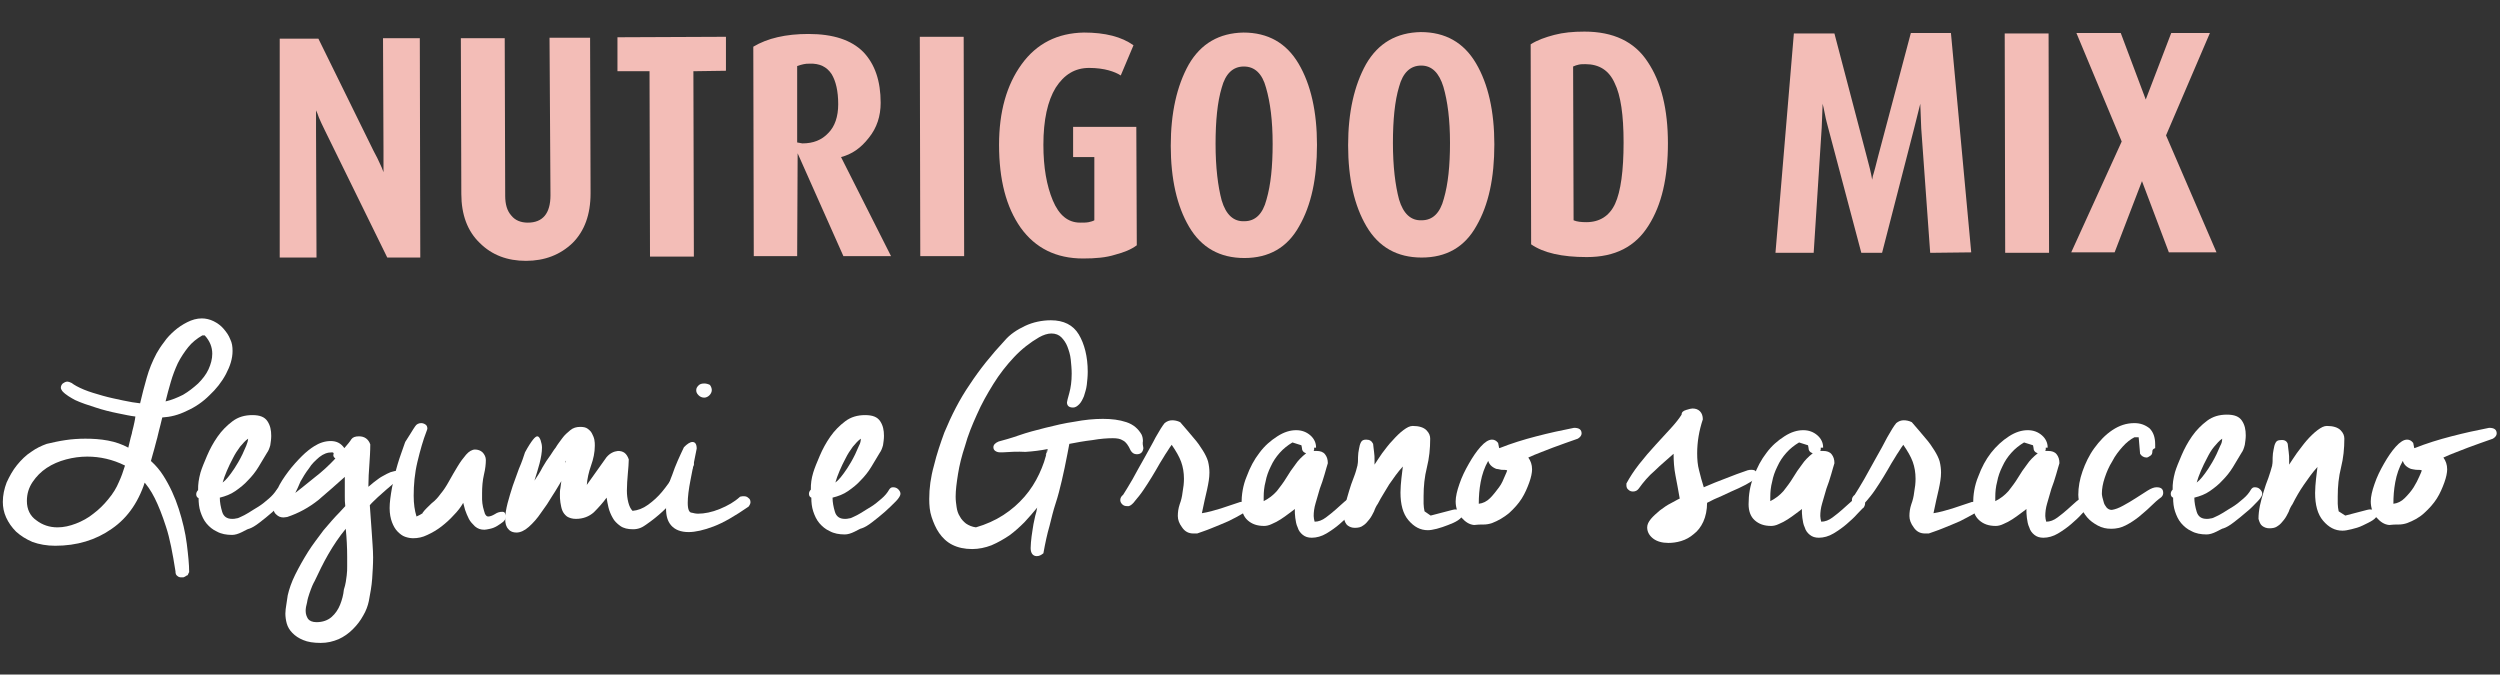
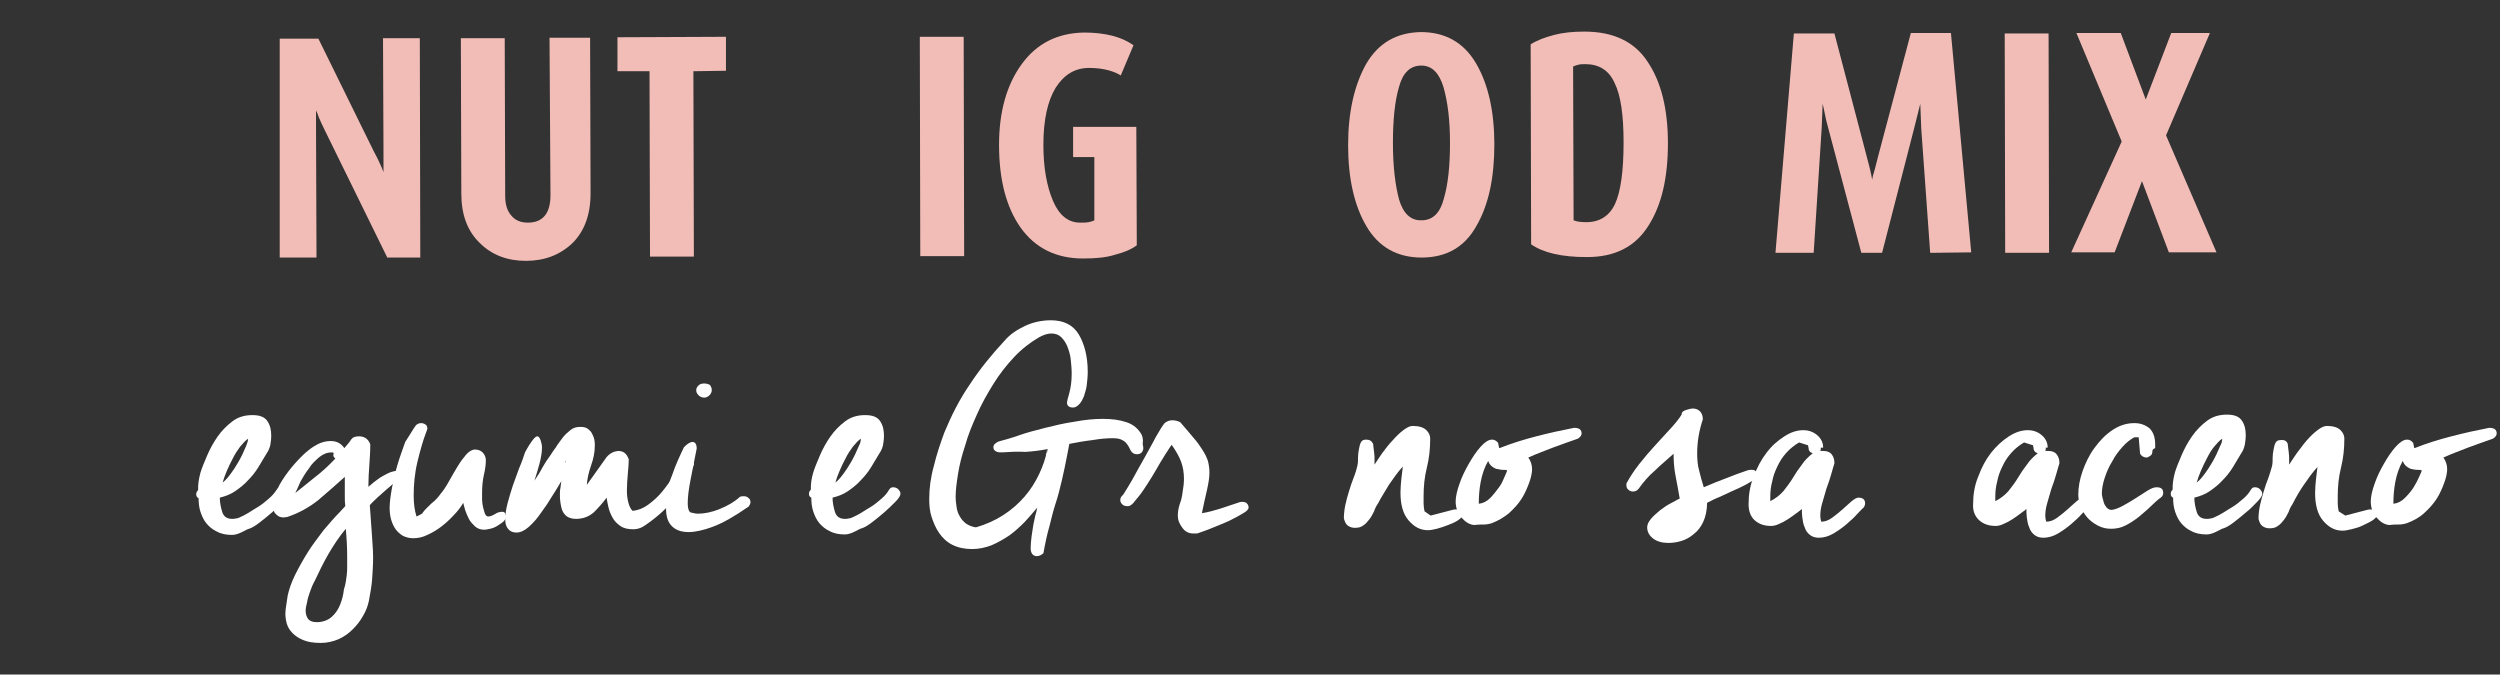
<svg xmlns="http://www.w3.org/2000/svg" version="1.1" id="Layer_1" x="0px" y="0px" viewBox="0 0 530 143" style="enable-background:new 0 0 530 143;" xml:space="preserve">
  <rect x="0" y="0" width="530" height="143" fill="#333333" stroke="none" />
  <style type="text/css">
	.st0{fill:#F3BDB7;}
	.st1{fill:#FFFFFF;}
</style>
  <g>
    <g>
      <path class="st0" d="M82.1,54.6L68.9,27.7c-0.6-1.2-1-2.1-1.3-2.8c-0.2-0.6-0.4-1.1-0.6-1.5l0,4.2l0.1,27l-7.8,0L59.3,8.2l8.2,0    L79.2,32c0.6,1.1,1,1.9,1.3,2.6c0.3,0.6,0.6,1.3,0.8,1.9l0-4.6L81.2,8.1l7.8,0l0.1,46.5L82.1,54.6z" />
      <path class="st0" d="M111.5,55.3c-3.9,0-7.2-1.2-9.8-3.8c-2.6-2.5-3.9-6-3.9-10.4l-0.1-33l9.3,0l0.1,33.4c0,1.8,0.4,3.2,1.3,4.2    c0.8,1,2,1.5,3.5,1.5c3.2,0,4.8-2,4.8-5.8L116.5,8l8.6,0l0.1,33c0,4.5-1.3,8-3.8,10.5C118.8,54,115.5,55.3,111.5,55.3z" />
      <path class="st0" d="M147,15.1l0.1,39.3l-9.3,0l-0.1-39.3l-6.8,0l0-7.2l23-0.1l0,7.2L147,15.1z" />
-       <path class="st0" d="M178.8,54.3l-9.7-21.8L169,54.3l-9.2,0l-0.1-44.4c3-1.8,6.9-2.7,11.7-2.7c5.3,0,9.1,1.3,11.6,3.8    c2.5,2.6,3.7,6.2,3.7,10.8c0,2.8-0.8,5.3-2.5,7.4c-1.7,2.2-3.6,3.5-5.9,4.1l10.6,21L178.8,54.3z M171.6,13.5c-0.4,0-0.8,0-1.2,0.1    c-0.4,0.1-0.9,0.2-1.4,0.4l0,16.2l1.1,0.2c2.3,0,4.1-0.7,5.5-2.2c1.4-1.4,2.1-3.5,2.1-6.1c0-2.8-0.5-4.9-1.4-6.4    C175.3,14.2,173.8,13.4,171.6,13.5z" />
      <path class="st0" d="M195.1,54.3l-0.1-46.5l9.3,0l0.1,46.5L195.1,54.3z" />
      <path class="st0" d="M229.6,54.8c-5.7,0-10.1-2.2-13.2-6.5c-3.1-4.4-4.6-10.2-4.6-17.6c0-7,1.6-12.7,4.8-17.1    c3.2-4.4,7.6-6.6,13.2-6.7c4.5,0,8,0.9,10.5,2.7l-2.7,6.4c-0.6-0.4-1.5-0.8-2.6-1.1c-1.1-0.3-2.5-0.5-4.1-0.5    c-3,0-5.3,1.4-7.1,4.2c-1.7,2.8-2.6,6.8-2.6,12.1c0,4.8,0.7,8.7,2,11.8c1.3,3.1,3.2,4.7,5.8,4.7c0.7,0,1.3,0,1.8-0.1    c0.4-0.1,0.9-0.2,1.2-0.4l0-13.4l-4.5,0l0-6.4l13.4,0l0.1,25.1c-1.2,0.9-2.7,1.5-4.6,2C234.5,54.6,232.3,54.8,229.6,54.8z" />
-       <path class="st0" d="M263.8,54.7c-5.2,0-9.1-2.2-11.7-6.6c-2.6-4.4-3.9-10.2-3.9-17.2c0-7,1.3-12.7,3.8-17.2    c2.6-4.5,6.5-6.7,11.6-6.8c5.2,0,9.1,2.2,11.7,6.6s3.9,10.2,3.9,17.2c0,7.1-1.2,12.8-3.8,17.3C272.9,52.5,269,54.7,263.8,54.7z     M263.7,14.1c-2.3,0-3.9,1.5-4.7,4.5c-0.9,3-1.3,7-1.3,11.9c0,5,0.5,9,1.3,12c0.9,3,2.5,4.5,4.8,4.4c2.3,0,3.9-1.5,4.7-4.6    c0.9-3.1,1.3-7,1.3-11.8c0-4.9-0.5-8.8-1.4-11.9C267.6,15.6,266,14.1,263.7,14.1z" />
      <path class="st0" d="M301.4,54.6c-5.2,0-9.1-2.2-11.7-6.6c-2.6-4.4-3.9-10.2-3.9-17.2c0-7,1.3-12.7,3.8-17.2    c2.6-4.5,6.5-6.7,11.6-6.8c5.2,0,9.1,2.2,11.7,6.6c2.6,4.4,3.9,10.2,3.9,17.2c0,7.1-1.2,12.8-3.8,17.3    C310.5,52.4,306.6,54.6,301.4,54.6z M301.3,13.9c-2.3,0-3.9,1.5-4.7,4.5c-0.9,3-1.3,7-1.3,11.9c0,5,0.5,9,1.3,12    c0.9,3,2.5,4.5,4.8,4.4c2.3,0,3.9-1.5,4.7-4.6c0.9-3.1,1.3-7,1.3-11.8c0-4.9-0.5-8.8-1.4-11.9C305.1,15.5,303.6,13.9,301.3,13.9z" />
      <path class="st0" d="M336.4,54.5c-5.3,0-9.2-0.9-11.8-2.7l-0.1-42.4c1.4-0.9,3.1-1.5,5-2c1.9-0.5,4-0.7,6.4-0.7    c6.1,0,10.6,2.1,13.4,6.4c2.9,4.3,4.3,10.1,4.3,17.3c0,7.2-1.3,13-4.1,17.4C346.7,52.3,342.4,54.5,336.4,54.5z M336.1,13.6    c-0.5,0-1,0-1.4,0.1c-0.4,0.1-0.8,0.2-1.2,0.4l0.1,32.6c0.7,0.3,1.6,0.4,2.7,0.4c2.8,0,4.9-1.3,6.1-3.9c1.2-2.6,1.8-7,1.8-13    c0-5.8-0.6-10-1.9-12.6C341.1,14.9,339,13.6,336.1,13.6z" />
      <path class="st0" d="M409.2,53.6l-1.9-26.4l-0.2-5.2l-1.3,5.2L399,53.6l-4.4,0l-7-26.4c-0.2-0.8-0.5-1.8-0.7-2.9    c-0.2-1.1-0.4-1.9-0.5-2.3l-0.2,5.1l-1.7,26.5l-8.1,0l3.9-46.5l8.6,0l6.8,25.9c0.2,0.9,0.5,1.8,0.7,2.7c0.2,0.9,0.4,1.7,0.5,2.4    c0.1-0.6,0.2-1.1,0.3-1.3c0.1-0.2,0.4-1.5,1-3.8l6.9-26l8.5,0l4.3,46.5L409.2,53.6z" />
      <path class="st0" d="M425.1,53.6l-0.1-46.5l9.3,0l0.1,46.5L425.1,53.6z" />
      <path class="st0" d="M459.8,53.5l-5.7-15.1l-5.8,15.1l-9.2,0L449.8,30L440.2,7l9.4,0l5.3,14.1L460.3,7l8.2,0l-9.3,21.7l10.7,24.8    L459.8,53.5z" />
    </g>
    <g>
-       <path class="st1" d="M13.2,82.9c-0.2-0.3-0.3-0.5-0.3-0.7c0-0.3,0.1-0.6,0.4-0.9c0.3-0.2,0.6-0.4,1-0.4c0.2,0,0.5,0.1,0.9,0.3    c0.5,0.4,1.4,0.9,2.6,1.4c1.2,0.5,2.6,0.9,4,1.3c1.4,0.4,2.9,0.7,4.3,1c1.4,0.3,2.6,0.5,3.6,0.6c0.4-1.8,0.9-3.6,1.4-5.4    c0.5-1.8,1.2-3.5,2.1-5.2c0.4-0.7,0.9-1.5,1.6-2.4c0.6-0.9,1.4-1.7,2.2-2.4c0.8-0.7,1.7-1.3,2.7-1.8c1-0.5,2-0.8,3.1-0.8    c0.8,0,1.7,0.2,2.5,0.6c0.8,0.4,1.5,0.9,2.1,1.6c0.6,0.7,1.1,1.4,1.4,2.2c0.4,0.8,0.5,1.6,0.5,2.5c0,1.6-0.5,3.2-1.4,4.9    s-2.1,3.2-3.5,4.5c-1.4,1.4-3,2.5-4.8,3.3c-1.8,0.9-3.5,1.3-5.2,1.4c-0.3,1.2-0.5,2.1-0.7,2.8c-0.2,0.7-0.3,1.4-0.5,2    c-0.2,0.6-0.3,1.3-0.5,1.9c-0.2,0.6-0.4,1.5-0.7,2.5H32c-0.1,0-0.1,0.1-0.2,0.4c-0.1,0.3-0.1,0.6-0.2,1c-0.1,0.4-0.2,0.8-0.3,1.2    c-0.1,0.4-0.2,0.8-0.3,1c-1.4,4.8-3.8,8.4-7.3,10.8c-3.4,2.4-7.4,3.6-12,3.6c-1.8,0-3.4-0.3-4.8-0.8c-1.4-0.6-2.5-1.3-3.5-2.2    c-0.9-0.9-1.6-1.9-2.1-3c-0.5-1.1-0.7-2.2-0.7-3.3c0-1.4,0.3-2.8,0.8-4.1c0.6-1.3,1.3-2.6,2.2-3.7c0.9-1.1,1.9-2.1,3-2.8    c1.1-0.8,2.2-1.3,3.3-1.7c1.3-0.3,2.6-0.6,4-0.8c1.3-0.2,2.8-0.3,4.2-0.3c1.6,0,3.2,0.1,4.8,0.4c1.6,0.3,3,0.8,4.3,1.5    c0.2-0.9,0.4-1.6,0.5-2.1c0.1-0.5,0.3-0.9,0.3-1.2c0.1-0.4,0.2-0.8,0.3-1.2c0.1-0.5,0.3-1.2,0.4-2.1c-1-0.1-2.3-0.4-3.8-0.7    c-1.5-0.3-3.1-0.7-4.6-1.2c-1.6-0.5-3.1-1-4.4-1.6C15,84.3,13.9,83.7,13.2,82.9z M25.2,102.2c0.3-0.6,0.5-1.2,0.7-1.7    c0.2-0.6,0.4-1.2,0.6-1.8c-2.6-1.3-5.3-1.9-8-1.9c-1.5,0-3,0.2-4.5,0.6c-1.5,0.4-2.9,1-4.1,1.8c-1.2,0.8-2.2,1.8-3,3    c-0.8,1.2-1.2,2.5-1.2,4c0,1.8,0.7,3.2,2,4.1c1.3,1,2.8,1.5,4.5,1.5c1.3,0,2.6-0.3,3.9-0.8c1.3-0.5,2.6-1.2,3.7-2.1    c1.2-0.9,2.2-1.9,3.1-3C24,104.6,24.7,103.4,25.2,102.2z M29.1,95.7c2.2,1.2,4.1,2.9,5.5,5.1c1.4,2.2,2.5,4.6,3.3,7.1    c0.8,2.5,1.4,5,1.7,7.4c0.3,2.4,0.5,4.4,0.5,5.9v0.1c-0.1,0.1-0.1,0.2-0.2,0.4c-0.1,0.2-0.1,0.3-0.3,0.3l-0.3,0.2    c-0.1,0-0.1,0.1-0.2,0.1c-0.1,0-0.2,0.1-0.2,0.1h-0.3c-0.1,0-0.1,0-0.1,0c0,0,0,0-0.1,0c-0.3,0-0.6-0.1-0.8-0.3    c-0.3-0.2-0.4-0.5-0.4-1c-0.6-3.8-1.2-7-2-9.4c-0.8-2.5-1.6-4.5-2.4-6.1c-0.8-1.6-1.7-2.9-2.7-3.9c-0.9-1-1.8-1.9-2.7-2.7    L29.1,95.7z M42.9,71.1c-1.2,0.7-2.2,1.5-3,2.5c-0.8,1-1.6,2.2-2.2,3.4c-0.6,1.3-1.1,2.6-1.5,4c-0.4,1.4-0.8,2.8-1.1,4.1    c1.3-0.3,2.5-0.8,3.7-1.4c1.2-0.7,2.2-1.5,3.2-2.4c0.9-0.9,1.7-1.9,2.2-3c0.5-1.1,0.8-2.2,0.8-3.3c0-1.4-0.5-2.7-1.6-3.9    L42.9,71.1z" />
      <path class="st1" d="M56.6,96c-0.6,1-1.2,2-1.8,3c-0.6,1-1.4,2-2.2,2.8c-0.8,0.9-1.7,1.6-2.7,2.3c-1,0.7-2.1,1.1-3.3,1.4    c0,1,0.2,2,0.5,3c0.3,1,1,1.5,2.1,1.5c0.3,0,0.6,0,0.9-0.1c0.3,0,0.7-0.2,1.1-0.4c0.3-0.1,0.8-0.4,1.5-0.8    c0.6-0.4,1.3-0.8,2.1-1.3c0.8-0.5,1.5-1.1,2.2-1.7c0.7-0.6,1.2-1.2,1.6-1.8c0.2-0.3,0.4-0.5,0.8-0.5c0.4,0,0.8,0.1,1.1,0.4    c0.3,0.3,0.5,0.6,0.5,1c0,0.3-0.3,0.9-1,1.6c-0.7,0.7-1.5,1.5-2.3,2.2c-0.9,0.8-1.8,1.5-2.7,2.2c-0.9,0.7-1.6,1.1-2.2,1.3    c-0.2,0-0.7,0.3-1.5,0.7c-0.8,0.4-1.5,0.6-2.1,0.6c-1.2,0-2.3-0.2-3.2-0.7c-0.9-0.4-1.6-1-2.2-1.7c-0.6-0.7-1-1.6-1.3-2.5    c-0.3-0.9-0.4-1.9-0.4-2.9c-0.3-0.1-0.5-0.4-0.5-0.8c0-0.3,0.1-0.6,0.4-0.9c0-0.6,0-1.2,0.1-1.8c0.1-0.6,0.2-1.2,0.4-1.9    c0.3-1,0.8-2.2,1.4-3.6c0.6-1.4,1.3-2.7,2.2-4c0.9-1.3,2-2.4,3.2-3.3c1.2-0.9,2.6-1.3,4.2-1.3c1.6,0,2.6,0.4,3.2,1.3    c0.6,0.9,0.8,1.9,0.8,3.1c0,0.7-0.1,1.3-0.2,2C57.1,95.1,56.9,95.6,56.6,96z M52.6,93c-0.6,0.4-1.1,1-1.7,1.7    c-0.6,0.8-1.1,1.6-1.5,2.4c-0.5,0.9-0.9,1.8-1.3,2.7c-0.4,0.9-0.7,1.8-0.9,2.5c0.7-0.5,1.5-1.5,2.5-3c0.2-0.3,0.5-0.8,0.8-1.3    c0.3-0.5,0.6-1.1,0.9-1.7c0.3-0.6,0.5-1.2,0.8-1.8C52.4,94,52.6,93.4,52.6,93z" />
      <path class="st1" d="M66.6,94.6c1.1-0.7,2.3-1.1,3.5-1.1c1.3,0,2.2,0.5,2.9,1.5c0.7-0.8,1.2-1.4,1.5-1.9c0.3-0.4,0.8-0.6,1.6-0.6    c1.2,0,2,0.6,2.4,1.7c0,1.5-0.1,2.9-0.2,4.4c-0.1,1.4-0.2,2.9-0.2,4.4v0.2l0.6-0.5c0.2-0.2,0.6-0.5,1-0.8c0.4-0.3,0.9-0.7,1.5-1    c0.5-0.3,1.1-0.6,1.6-0.8c0.6-0.2,1.1-0.3,1.6-0.3c0.4,0,0.6,0.1,0.6,0.4c0,0.7-0.4,1.3-1.1,1.9c-0.7,0.6-1.4,1.2-2,1.7    c-0.6,0.5-1.2,1.1-1.8,1.6c-0.6,0.6-1.2,1.1-1.7,1.7c0.1,1.9,0.3,3.7,0.4,5.6s0.3,3.7,0.3,5.5c0,1.5-0.1,3-0.2,4.5    c-0.1,1.5-0.4,3.1-0.7,4.7c-0.2,1-0.6,2.1-1.2,3.1c-0.6,1.1-1.3,2-2.2,2.9c-0.9,0.9-1.9,1.6-3,2.1c-1.2,0.5-2.4,0.8-3.8,0.8    c-1.5,0-2.8-0.2-3.7-0.6c-1-0.4-1.7-0.9-2.3-1.5c-0.6-0.6-1-1.3-1.2-2c-0.2-0.7-0.3-1.5-0.3-2.1c0-0.6,0.1-1.3,0.2-1.9    c0.1-0.6,0.2-1.3,0.3-2c0.3-1.3,0.8-2.8,1.6-4.4c0.8-1.6,1.7-3.2,2.7-4.8c1-1.6,2.2-3.1,3.3-4.6c1.2-1.4,2.3-2.7,3.4-3.8l1.2-1.3    c-0.1-0.7-0.1-1.4-0.1-2.1c0-0.7,0-1.4,0-2.2v-1.9c-1.8,1.6-3.7,3.3-5.6,4.9c-2,1.6-4.2,2.8-6.6,3.6c-0.2,0-0.5,0.1-0.8,0.1    c-0.6,0-1.1-0.2-1.5-0.6c-0.5-0.4-0.7-1-0.7-2c0-1,0.3-2.2,0.9-3.4c0.6-1.3,1.4-2.5,2.3-3.7c0.9-1.2,1.9-2.3,2.9-3.3    C64.9,95.8,65.8,95.1,66.6,94.6z M62.6,104.5c1-0.8,2.3-1.8,4-3.2c1.7-1.3,3.2-2.7,4.5-4.1c-0.4-0.3-0.5-0.6-0.4-0.9    c0.1-0.2,0-0.4-0.3-0.4c-1,0-1.8,0.3-2.7,1c-0.8,0.7-1.6,1.4-2.2,2.4c-0.7,0.9-1.3,1.9-1.8,2.8C63.3,103.1,62.9,103.9,62.6,104.5z     M73.5,122c0.1-0.7,0.1-1.3,0.1-2c0-0.7,0-1.3,0-2c0-1.9-0.1-3.9-0.3-5.9c-1.4,1.7-2.6,3.5-3.7,5.4c-1.1,1.9-2,3.8-2.9,5.7    c-0.1,0.2-0.3,0.5-0.5,1c-0.2,0.5-0.4,1-0.6,1.6c-0.2,0.6-0.4,1.2-0.5,1.9c-0.2,0.7-0.3,1.3-0.3,1.8c0,0.7,0.2,1.2,0.5,1.7    c0.3,0.4,0.9,0.7,1.8,0.7c1.3,0,2.4-0.4,3.2-1.1c0.8-0.7,1.4-1.6,1.8-2.6c0.4-1,0.7-2.1,0.8-3.2C73.3,123.8,73.4,122.8,73.5,122z" />
      <path class="st1" d="M88,90.4c0.3-0.5,0.8-0.7,1.3-0.7c0.3,0,0.6,0.1,0.9,0.3c0.3,0.2,0.4,0.5,0.4,0.9c0,0.1-0.1,0.3-0.2,0.6    c-0.7,1.8-1.3,3.9-1.9,6.4c-0.6,2.5-0.8,4.9-0.8,7.2c0,1.7,0.2,3.1,0.6,4.4c0.5-0.2,1-0.5,1.3-0.7v-0.1c0.5-0.7,1.2-1.3,1.9-2    c0.8-0.6,1.4-1.3,1.9-2c0.6-0.7,1.2-1.6,1.8-2.7c0.6-1.1,1.2-2.1,1.8-3.1c0.6-1,1.2-1.8,1.8-2.5s1.3-1.1,1.9-1.1    c0.6,0,1.2,0.2,1.6,0.6c0.4,0.4,0.7,1,0.7,1.6c0,0.8-0.1,1.9-0.4,3.1c-0.3,1.3-0.4,2.6-0.4,4c0,0.3,0,0.8,0,1.3    c0,0.5,0.1,1.1,0.2,1.6s0.3,1,0.4,1.4c0.2,0.4,0.4,0.6,0.7,0.6c0.4,0,0.9-0.2,1.4-0.5c0.6-0.4,1.1-0.5,1.6-0.5    c0.3,0,0.5,0.1,0.6,0.4c0.1,0.3,0.2,0.4,0.2,0.5c0,0.4-0.2,0.8-0.6,1.2c-0.4,0.3-0.8,0.6-1.3,0.9c-0.5,0.3-1,0.5-1.5,0.6    c-0.5,0.1-0.9,0.2-1.2,0.2c-0.8,0-1.4-0.2-2-0.7c-0.5-0.5-1-1-1.3-1.6c-0.3-0.6-0.6-1.3-0.8-1.9c-0.2-0.7-0.3-1.1-0.4-1.5    c-0.5,0.9-1.2,1.8-2,2.6c-0.8,0.9-1.7,1.7-2.6,2.4c-0.9,0.7-1.9,1.3-3,1.8c-1,0.5-2,0.7-3,0.7c-0.6,0-1.1-0.1-1.7-0.3    c-0.6-0.2-1.1-0.6-1.6-1.1c-0.5-0.5-0.9-1.2-1.2-2c-0.3-0.8-0.5-1.8-0.5-3c0-1.2,0.2-2.6,0.5-4.3c0.3-1.6,0.7-3.3,1.2-5    c0.5-1.7,1.1-3.2,1.6-4.7C86.9,92.2,87.5,91.1,88,90.4z" />
      <path class="st1" d="M111.3,95.9c0.7-1.3,1.3-2.2,1.7-2.7c0.4-0.5,0.7-0.7,0.9-0.7c0.3,0,0.5,0.3,0.7,0.8c0.2,0.6,0.3,1.1,0.3,1.6    c0,1-0.2,2.1-0.5,3.3c-0.3,1.2-0.7,2.4-1.1,3.7c0.6-0.9,1.2-1.8,1.7-2.8c0.5-0.9,1.1-1.8,1.7-2.6c0.3-0.4,0.6-1,1.1-1.6    c0.4-0.7,0.9-1.3,1.4-2c0.5-0.7,1.1-1.2,1.7-1.7c0.6-0.5,1.3-0.7,2.1-0.7c0.7,0,1.2,0.1,1.6,0.4c0.4,0.3,0.7,0.6,0.9,1    c0.2,0.4,0.4,0.8,0.5,1.3c0.1,0.5,0.1,0.9,0.1,1.3c0,1.4-0.3,2.8-0.8,4.2s-0.8,2.8-0.9,4.1l4.2-5.9c0.7-0.8,1.5-1.2,2.4-1.3    c0.5,0,1,0.1,1.4,0.4c0.4,0.3,0.7,0.8,0.9,1.4c0,0.8-0.1,1.8-0.2,3c-0.1,1.2-0.2,2.4-0.2,3.6c0,0.9,0.1,1.7,0.3,2.5    c0.2,0.8,0.5,1.4,0.9,1.8c1.1-0.1,2.2-0.5,3.3-1.3c1.1-0.8,2.1-1.7,3-2.8c0.9-1.1,1.7-2.2,2.4-3.4c0.7-1.2,1.3-2.2,1.6-3    c0.4-0.5,0.8-0.7,1.3-0.7c0.4,0,0.7,0.1,1,0.4c0.3,0.2,0.4,0.6,0.4,1c-1,2.7-2.3,5-3.9,7c-1.6,2-3.6,3.9-6.2,5.7    c-0.3,0.2-0.7,0.5-1.2,0.7c-0.5,0.2-1,0.3-1.6,0.3c-1.1,0-2-0.2-2.7-0.7c-0.7-0.5-1.3-1.1-1.6-1.7c-0.4-0.7-0.7-1.4-0.9-2.2    c-0.2-0.8-0.3-1.5-0.4-2.1c-0.8,1.1-1.7,2.1-2.7,3.1c-1,0.9-2.3,1.4-3.8,1.4c-0.8,0-1.4-0.2-1.9-0.5c-0.5-0.4-0.8-0.8-1-1.3    s-0.3-1.1-0.4-1.7c-0.1-0.6-0.1-1.2-0.1-1.6c0-0.5,0-1,0.1-1.4c0.1-0.5,0.1-1,0.2-1.5c-0.5,0.8-1.1,1.9-1.9,3.1    c-0.7,1.2-1.5,2.4-2.4,3.6c-0.8,1.2-1.7,2.2-2.6,3c-0.9,0.8-1.8,1.2-2.6,1.2c-0.7,0-1.3-0.2-1.7-0.7c-0.5-0.5-0.7-1.2-0.7-2.2    c0-1,0.2-2.1,0.5-3.3c0.3-1.2,0.7-2.4,1.1-3.7c0.4-1.2,0.9-2.4,1.3-3.6C110.7,97.8,111,96.8,111.3,95.9z M120,97.7    c-0.1,0-0.1,0.1-0.1,0.1v0.4L120,97.7L120,97.7z" />
      <path class="st1" d="M145,94.8c0.7-0.7,1.3-1.1,1.8-1.1c0.6,0,0.9,0.5,0.9,1.4c-0.5,2.4-0.9,4.6-1.3,6.6c-0.4,2-0.6,3.7-0.6,4.9    c0,1.4,0.3,2.1,0.9,2.1c0.4,0.1,0.8,0.2,1.3,0.2c1.3,0,2.9-0.3,4.6-1c1.7-0.7,3.1-1.5,4.3-2.6c0.3-0.1,0.6-0.1,0.8-0.1    c0.4,0,0.7,0.1,1,0.4c0.3,0.2,0.4,0.5,0.4,0.9c0,0.2-0.1,0.5-0.4,0.9c-2.9,2-5.3,3.4-7.4,4.2c-2.1,0.8-3.9,1.2-5.3,1.2    c-1.7,0-2.9-0.5-3.7-1.4c-0.8-0.9-1.1-2.1-1.1-3.6c0-2.7,0.4-5,1.3-7.1C143.2,98.6,144.1,96.7,145,94.8z M150.5,81.6    c0.3,0.4,0.4,0.8,0.4,1.1c0,0.4-0.2,0.8-0.5,1.1c-0.3,0.3-0.7,0.5-1.1,0.5c-0.5,0-0.9-0.2-1.2-0.5c-0.4-0.4-0.5-0.7-0.5-1.1    c0-0.4,0.2-0.7,0.5-1c0.3-0.3,0.7-0.4,1.2-0.4C149.7,81.3,150.1,81.4,150.5,81.6z" />
      <path class="st1" d="M186.5,96c-0.6,1-1.2,2-1.8,3c-0.6,1-1.4,2-2.2,2.8c-0.8,0.9-1.7,1.6-2.7,2.3c-1,0.7-2.1,1.1-3.3,1.4    c0,1,0.2,2,0.5,3c0.3,1,1,1.5,2.1,1.5c0.3,0,0.6,0,0.9-0.1c0.3,0,0.7-0.2,1.1-0.4c0.3-0.1,0.8-0.4,1.5-0.8    c0.6-0.4,1.3-0.8,2.1-1.3c0.8-0.5,1.5-1.1,2.2-1.7c0.7-0.6,1.2-1.2,1.6-1.9c0.2-0.3,0.4-0.5,0.8-0.5c0.4,0,0.8,0.1,1.1,0.4    c0.3,0.3,0.5,0.6,0.5,1c0,0.3-0.3,0.9-1,1.6c-0.7,0.7-1.5,1.5-2.3,2.2c-0.9,0.8-1.8,1.5-2.7,2.2c-0.9,0.7-1.6,1.1-2.2,1.3    c-0.2,0-0.7,0.3-1.5,0.7c-0.8,0.4-1.5,0.6-2.1,0.6c-1.2,0-2.3-0.2-3.2-0.7c-0.9-0.4-1.6-1-2.2-1.7c-0.6-0.7-1-1.6-1.3-2.5    c-0.3-0.9-0.4-1.9-0.4-2.9c-0.3-0.1-0.5-0.4-0.5-0.8c0-0.3,0.1-0.6,0.4-0.9c0-0.6,0-1.2,0.1-1.8c0.1-0.6,0.2-1.2,0.4-1.8    c0.3-1,0.8-2.2,1.4-3.6c0.6-1.4,1.3-2.7,2.2-4c0.9-1.3,2-2.4,3.2-3.3s2.6-1.3,4.2-1.3c1.6,0,2.6,0.4,3.2,1.3    c0.6,0.9,0.8,1.9,0.8,3.1c0,0.7-0.1,1.3-0.2,2C187,95.1,186.8,95.6,186.5,96z M182.5,93c-0.6,0.4-1.1,1-1.7,1.7    c-0.6,0.8-1.1,1.6-1.5,2.4c-0.5,0.9-0.9,1.8-1.3,2.7c-0.4,0.9-0.7,1.8-0.9,2.5c0.7-0.5,1.5-1.5,2.5-3c0.2-0.3,0.5-0.8,0.8-1.3    c0.3-0.5,0.6-1.1,0.9-1.7c0.3-0.6,0.5-1.2,0.8-1.8C182.4,94,182.5,93.4,182.5,93z" />
      <path class="st1" d="M212.5,95.9c-0.1,0-0.1,0-0.2,0c-0.1,0-0.1,0-0.2,0c-0.5,0-0.8-0.1-1.1-0.3c-0.3-0.2-0.4-0.5-0.4-0.8    c0-0.5,0.4-0.9,1.1-1.2c1.1-0.3,2.6-0.7,4.3-1.3c1.7-0.6,3.6-1.1,5.6-1.6c2-0.5,4.1-1,6.2-1.3c2.1-0.4,4.1-0.6,6-0.6    c1.9,0,3.5,0.2,5,0.7c1.5,0.5,2.5,1.4,3.2,2.6c0.2,0.4,0.3,0.9,0.3,1.4c-0.1,0.5,0,1,0.1,1.5c-0.1,0.9-0.6,1.3-1.4,1.3    c-0.6,0-1-0.3-1.3-0.8c-0.5-1.1-1-1.8-1.6-2.1c-0.6-0.4-1.3-0.5-2.2-0.5c-1.1,0-2.6,0.1-4.3,0.4c-1.7,0.2-3.4,0.5-4.9,0.8    l-0.4,2.1c-0.4,2.1-0.8,4-1.2,5.7c-0.4,1.7-0.8,3.3-1.3,4.8s-0.9,3.2-1.3,4.8c-0.5,1.7-0.9,3.6-1.3,5.8c-0.5,0.4-0.9,0.6-1.4,0.6    c-0.8,0-1.3-0.6-1.3-1.7c0-0.8,0.1-1.6,0.2-2.5c0.1-0.9,0.3-1.8,0.4-2.6c0.2-0.8,0.3-1.6,0.5-2.2s0.2-1.1,0.3-1.3    c-0.8,1-1.7,2-2.7,3.1c-1,1-2.1,2-3.2,2.8c-1.2,0.8-2.4,1.5-3.8,2.1c-1.3,0.5-2.7,0.8-4.1,0.8c-1.6,0-3-0.3-4.2-0.9    c-1.2-0.6-2.1-1.5-2.8-2.5c-0.7-1-1.2-2.2-1.6-3.4s-0.5-2.5-0.5-3.8c0-2.3,0.3-4.6,1-7.1c0.6-2.5,1.4-4.8,2.2-7    c1.5-3.6,3.2-7,5.4-10.2c2.1-3.2,4.6-6.3,7.4-9.3c1.1-1.3,2.6-2.3,4.3-3.1c1.7-0.8,3.6-1.2,5.5-1.2c2.7,0,4.7,1,5.9,3    c1.2,2,1.9,4.7,1.9,7.9c0,1-0.1,1.9-0.2,2.8c-0.1,0.9-0.4,1.7-0.6,2.4c-0.3,0.7-0.6,1.3-1,1.7c-0.4,0.4-0.8,0.7-1.3,0.7    c-0.9,0-1.3-0.4-1.3-1.1c0-0.2,0.2-0.9,0.5-2s0.5-2.4,0.5-4.1c0-1-0.1-2-0.2-3c-0.1-1-0.4-1.9-0.7-2.7c-0.3-0.8-0.8-1.5-1.3-2    c-0.5-0.5-1.2-0.8-2.1-0.8c-0.8,0-1.7,0.3-2.6,0.8c-1.9,1.1-3.7,2.5-5.3,4.2c-1.6,1.7-3.1,3.6-4.4,5.7c-1.3,2.1-2.5,4.2-3.5,6.5    c-1,2.2-1.9,4.4-2.5,6.6c-0.7,2.1-1.2,4.1-1.5,6c-0.3,1.9-0.5,3.4-0.5,4.8c0,0.8,0.1,1.5,0.2,2.2c0.1,0.7,0.3,1.4,0.7,2    c0.3,0.6,0.8,1.1,1.3,1.5c0.6,0.4,1.3,0.7,2.1,0.8c2.1-0.6,4.1-1.5,5.8-2.6c1.7-1.1,3.2-2.4,4.5-3.9s2.3-3.1,3.1-4.8    c0.8-1.7,1.4-3.4,1.7-5.1c-0.1,0.1-0.1,0.4-0.2,0.7c-0.1,0.3-0.1,0.4-0.1,0.4c0.2-0.4,0.4-0.9,0.4-1.3c-1.5,0.3-3.1,0.5-4.7,0.6    C215.7,95.7,214.1,95.8,212.5,95.9z" />
      <path class="st1" d="M239.3,107.3c-0.1,0-0.1,0-0.1,0c0,0-0.1,0-0.2,0c-0.5,0-0.8-0.1-1.1-0.4c-0.3-0.3-0.4-0.6-0.4-0.9    c0-0.4,0.2-0.8,0.6-1.1c0.5-0.8,1.2-1.9,2-3.3c0.8-1.5,1.6-2.9,2.5-4.5c0.8-1.5,1.7-3,2.4-4.4c0.8-1.4,1.4-2.4,1.9-3    c0.5-0.4,1-0.6,1.6-0.6c0.5,0,1.1,0.1,1.7,0.4c1.1,1.3,2.1,2.4,2.9,3.4c0.8,0.9,1.4,1.8,1.9,2.6s0.9,1.6,1.1,2.3    c0.2,0.8,0.3,1.6,0.3,2.4c0,1.1-0.2,2.2-0.5,3.6c-0.3,1.3-0.7,3-1.1,5c1.3-0.2,2.7-0.6,4-1c1.3-0.4,2.6-0.9,3.9-1.3    c0.2-0.1,0.4-0.1,0.7-0.1c0.4,0,0.8,0.1,1,0.4c0.2,0.2,0.3,0.5,0.3,0.8c0,0.4-0.4,0.8-1.3,1.3c-0.8,0.5-1.8,1-3,1.6    c-1.2,0.5-2.3,1-3.6,1.5c-1.2,0.5-2.2,0.8-3,1.1h-0.8c-1,0-1.8-0.4-2.4-1.3c-0.6-0.8-0.9-1.6-0.9-2.4c0-0.8,0.1-1.6,0.4-2.5    c0.3-0.8,0.5-1.6,0.6-2.5c0.2-1.1,0.3-2,0.3-2.9c0-1.3-0.2-2.5-0.6-3.6c-0.4-1.1-1.1-2.3-2-3.6c-0.2,0.3-0.6,0.8-1,1.5    c-0.5,0.7-0.9,1.5-1.5,2.4c-0.5,0.9-1.1,1.9-1.7,2.9c-0.6,1-1.2,1.9-1.8,2.8c-0.6,0.9-1.2,1.6-1.7,2.2    C240.2,106.8,239.7,107.2,239.3,107.3z" />
-       <path class="st1" d="M278.6,94.9c0,0.1,0,0.3,0,0.4c0,0.1-0.1,0.2-0.1,0.3c0.1,0,0.2,0,0.3,0c0.1,0,0.2,0,0.3,0    c0.8,0,1.4,0.2,1.8,0.7c0.4,0.5,0.6,1.1,0.6,1.9c-0.2,0.6-0.4,1.4-0.7,2.4c-0.3,1-0.6,2-1,3c-0.3,1-0.6,2.1-0.9,3.1    c-0.3,1-0.4,1.9-0.4,2.7c0,0.4,0.1,0.8,0.2,1.2c0.8,0,1.6-0.3,2.4-0.9c0.7-0.5,1.4-1.1,2.1-1.7c0.7-0.6,1.3-1.2,1.9-1.7    c0.6-0.5,1.1-0.8,1.5-0.8c0.9,0,1.3,0.4,1.3,1.2c0,0.3-0.1,0.6-0.3,0.9c-0.3,0.2-0.7,0.7-1.4,1.4c-0.6,0.7-1.4,1.4-2.2,2.1    c-0.8,0.7-1.8,1.4-2.8,2c-1,0.6-2.1,0.9-3.1,0.9c-0.8,0-1.4-0.2-1.9-0.6c-0.5-0.4-0.9-0.9-1.1-1.6c-0.3-0.6-0.4-1.3-0.5-2    c-0.1-0.7-0.1-1.3-0.1-1.9c-0.3,0.3-0.8,0.6-1.3,1c-0.5,0.4-1.1,0.8-1.7,1.2c-0.6,0.4-1.2,0.7-1.9,1c-0.6,0.3-1.2,0.4-1.6,0.4    c-1.5,0-2.6-0.4-3.5-1.2c-0.9-0.8-1.3-2-1.3-3.4c0-2,0.3-4,1.1-5.9c0.7-1.9,1.6-3.6,2.7-5c1.1-1.5,2.4-2.6,3.8-3.5    c1.4-0.9,2.7-1.3,4-1.3c1.2,0,2.2,0.4,3,1.1c0.8,0.7,1.2,1.6,1.2,2.5V94.9z M267.8,106.3c1.2-0.6,2.1-1.3,2.9-2.2    c0.7-0.9,1.4-1.8,2-2.8c0.6-1,1.2-1.9,1.9-2.8c0.6-0.9,1.4-1.7,2.3-2.4c-0.6-0.2-0.9-0.6-0.9-1.2l-0.1-0.5l-1.9-0.6    c-1,0.6-1.9,1.3-2.7,2.2c-0.8,0.9-1.4,1.8-1.9,2.9c-0.5,1-0.9,2.1-1.1,3.2c-0.3,1.1-0.4,2.2-0.4,3.3V106.3z" />
      <path class="st1" d="M291.1,94.1c0.1,0.6,0.1,1.2,0.2,1.7c0.1,0.6,0.1,1.2,0.1,1.7c0,0.1,0,0.3,0,0.5c0,0.2,0,0.4,0,0.5    c0.4-0.6,0.9-1.4,1.6-2.4c0.7-0.9,1.4-1.9,2.2-2.7c0.8-0.9,1.5-1.6,2.3-2.2c0.8-0.6,1.4-0.9,2-0.9c1.3,0,2.3,0.3,2.9,0.9    c0.6,0.6,0.8,1.2,0.8,1.8c0,2.1-0.2,4.1-0.7,6.1c-0.5,2-0.7,4-0.7,6.1c0,0.5,0,1.1,0,1.6c0,0.5,0.1,1.1,0.2,1.6l1.3,0.9l4.6-1.2    c0.3-0.1,0.6-0.1,0.7-0.1c1,0,1.4,0.4,1.4,1.2c0,0.3-0.3,0.7-0.9,1.1c-0.6,0.4-1.3,0.7-2.1,1c-0.8,0.3-1.6,0.6-2.4,0.8    c-0.8,0.2-1.4,0.3-1.9,0.3c-1.6,0-2.9-0.7-4.1-2.1c-1.2-1.4-1.7-3.4-1.7-5.9c0-1,0.1-2,0.2-3c0.1-1,0.2-1.8,0.3-2.5    c-1.1,1.2-2,2.5-2.9,3.8c-0.8,1.4-1.7,2.7-2.4,4.1c-0.3,0.4-0.6,1-0.8,1.6c-0.3,0.6-0.6,1.2-1,1.7s-0.8,1-1.3,1.3    c-0.5,0.4-1.1,0.5-1.8,0.5c-0.6,0-1.1-0.2-1.5-0.5c-0.4-0.3-0.6-0.8-0.8-1.5c0-0.9,0.1-1.8,0.3-2.8c0.2-1,0.5-2,0.8-3    s0.6-1.9,1-2.9s0.6-1.8,0.8-2.6v-0.1c0.1-0.4,0.1-1,0.1-1.6c0-0.6,0.1-1.2,0.2-1.7c0.1-0.6,0.2-1,0.4-1.4s0.5-0.6,1.1-0.6    C290.4,93.2,290.8,93.5,291.1,94.1L291.1,94.1z" />
      <path class="st1" d="M317.8,94.9c0,0,0,0.1,0.1,0.1c2.5-1,5.1-1.8,7.8-2.5c2.7-0.7,5.4-1.3,8-1.8c1.1,0,1.6,0.4,1.6,1.2    c0,0.4-0.3,0.8-0.8,1.1c-1.8,0.6-3.6,1.3-5.3,1.9c-1.7,0.7-3.5,1.3-5.2,2.1c0.5,0.7,0.8,1.5,0.8,2.5c0,0.7-0.2,1.7-0.6,2.8    c-0.4,1.1-0.9,2.3-1.6,3.4c-0.7,1.1-1.6,2.1-2.7,3.1c-1.1,0.9-2.3,1.6-3.6,2.1c-0.6,0.2-1.2,0.3-1.8,0.3c-0.6,0-1.3,0-2,0.1    c-1-0.1-1.8-0.6-2.7-1.6c-0.8-0.9-1.2-2.1-1.2-3.4c0-1,0.3-2.3,0.8-3.7c0.5-1.5,1.2-2.9,2-4.3c0.8-1.4,1.6-2.6,2.5-3.6    c0.9-1,1.7-1.5,2.4-1.5c0.5,0,0.9,0.2,1.3,0.7L317.8,94.9L317.8,94.9z M317.2,99.4c-1-0.4-1.5-1-1.7-1.7c-0.8,1.4-1.3,2.9-1.6,4.5    c-0.3,1.6-0.4,3.1-0.4,4.6c0.9-0.1,1.7-0.5,2.4-1.2c0.7-0.7,1.3-1.5,1.9-2.3s0.9-1.6,1.2-2.3c0.3-0.7,0.5-1.1,0.5-1.2v-0.1    c-0.3-0.1-0.7-0.1-1.2-0.1C317.8,99.5,317.4,99.4,317.2,99.4z" />
      <path class="st1" d="M347.4,103.6c-0.3,0.4-0.7,0.6-1.2,0.6c-0.4,0-0.7-0.1-1-0.4c-0.3-0.2-0.4-0.6-0.4-0.9v-0.4    c0.7-1.3,1.6-2.7,2.7-4.1s2.3-2.8,3.5-4.1c1.2-1.3,2.3-2.5,3.3-3.6c1-1.1,1.7-2,2.2-2.8c0-0.5,0.3-0.8,1-1    c0.6-0.2,1.1-0.3,1.3-0.3c0.7,0,1.2,0.2,1.6,0.6c0.4,0.4,0.6,1,0.6,1.7c-0.8,2.4-1.2,4.8-1.2,7.2c0,1.3,0.1,2.5,0.4,3.6    c0.3,1.2,0.6,2.4,1,3.6c1.6-0.7,3.1-1.3,4.7-1.9c1.5-0.6,3.1-1.2,4.6-1.7c0.3-0.1,0.6-0.1,0.8-0.1c0.5,0,0.8,0.1,1,0.4    c0.2,0.2,0.3,0.5,0.3,0.8c0,0.3-0.4,0.8-1.2,1.2c-0.8,0.5-1.7,1-2.8,1.5c-1.1,0.5-2.3,1-3.5,1.6c-1.2,0.5-2.3,1-3.2,1.5    c0,1.5-0.3,2.9-0.8,4c-0.5,1.1-1.2,2-2,2.6c-0.8,0.7-1.7,1.2-2.7,1.5c-1,0.3-1.9,0.4-2.7,0.4c-1.3,0-2.4-0.3-3.2-0.9    c-0.8-0.6-1.3-1.4-1.3-2.4c0-0.6,0.3-1.2,0.8-1.8c0.5-0.6,1.2-1.2,1.9-1.8c0.8-0.6,1.5-1.1,2.3-1.5c0.8-0.4,1.4-0.8,1.9-1    c-0.3-1.7-0.6-3.4-0.9-4.9c-0.3-1.5-0.4-3.1-0.4-4.6c-1.3,1.2-2.7,2.3-4,3.6C349.5,100.9,348.4,102.2,347.4,103.6z" />
      <path class="st1" d="M386,94.9c0,0.1,0,0.3,0,0.4c0,0.1-0.1,0.2-0.1,0.3c0.1,0,0.2,0,0.3,0c0.1,0,0.2,0,0.3,0    c0.8,0,1.4,0.2,1.8,0.7c0.4,0.5,0.6,1.1,0.6,1.9c-0.2,0.6-0.4,1.4-0.7,2.4c-0.3,1-0.6,2-1,3c-0.3,1-0.6,2.1-0.9,3.1    c-0.3,1-0.4,1.9-0.4,2.7c0,0.4,0.1,0.8,0.2,1.2c0.8,0,1.6-0.3,2.4-0.9c0.7-0.5,1.4-1.1,2.1-1.7c0.7-0.6,1.3-1.2,1.9-1.7    c0.6-0.5,1.1-0.8,1.5-0.8c0.9,0,1.4,0.4,1.4,1.2c0,0.3-0.1,0.6-0.3,0.9c-0.3,0.2-0.7,0.7-1.4,1.4c-0.6,0.7-1.4,1.4-2.2,2.1    s-1.8,1.4-2.8,2c-1,0.6-2.1,0.9-3.1,0.9c-0.8,0-1.4-0.2-1.9-0.6c-0.5-0.4-0.9-0.9-1.1-1.6c-0.3-0.6-0.4-1.3-0.5-2    c-0.1-0.7-0.1-1.3-0.1-1.9c-0.3,0.3-0.8,0.6-1.3,1c-0.5,0.4-1.1,0.8-1.7,1.2c-0.6,0.4-1.2,0.7-1.9,1c-0.6,0.3-1.2,0.4-1.6,0.4    c-1.5,0-2.6-0.4-3.5-1.2c-0.9-0.8-1.3-2-1.3-3.4c0-2,0.3-4,1.1-5.9c0.7-1.9,1.6-3.6,2.7-5c1.1-1.5,2.4-2.6,3.8-3.5    c1.4-0.9,2.7-1.3,4-1.3c1.2,0,2.2,0.4,3,1.1c0.8,0.7,1.2,1.6,1.2,2.5V94.9z M375.2,106.3c1.2-0.6,2.1-1.3,2.9-2.2    c0.7-0.9,1.4-1.8,2-2.8c0.6-1,1.2-1.9,1.9-2.8c0.6-0.9,1.4-1.7,2.3-2.4c-0.6-0.2-0.9-0.6-0.9-1.2l-0.1-0.5l-1.9-0.6    c-1,0.6-1.9,1.3-2.7,2.2c-0.8,0.9-1.4,1.8-1.9,2.9c-0.5,1-0.9,2.1-1.1,3.2c-0.3,1.1-0.4,2.2-0.4,3.3V106.3z" />
-       <path class="st1" d="M394.4,107.3c-0.1,0-0.1,0-0.1,0c0,0-0.1,0-0.2,0c-0.5,0-0.8-0.1-1.1-0.4c-0.3-0.3-0.4-0.6-0.4-0.9    c0-0.4,0.2-0.8,0.6-1.1c0.5-0.8,1.2-1.9,2-3.3c0.8-1.4,1.6-2.9,2.5-4.5s1.7-3,2.4-4.4c0.8-1.4,1.4-2.4,1.9-3    c0.5-0.4,1-0.6,1.6-0.6c0.5,0,1.1,0.1,1.7,0.4c1.1,1.3,2.1,2.4,2.9,3.4c0.8,0.9,1.4,1.8,1.9,2.6c0.5,0.8,0.9,1.6,1.1,2.3    c0.2,0.8,0.3,1.6,0.3,2.4c0,1.1-0.2,2.2-0.5,3.6c-0.3,1.3-0.7,3-1.1,5c1.3-0.2,2.7-0.6,4-1s2.6-0.9,3.9-1.3    c0.2-0.1,0.4-0.1,0.7-0.1c0.4,0,0.8,0.1,1,0.4c0.2,0.2,0.3,0.5,0.3,0.8c0,0.4-0.4,0.8-1.3,1.3s-1.8,1-3,1.6    c-1.2,0.5-2.3,1-3.6,1.5c-1.2,0.5-2.2,0.8-3,1.1h-0.8c-1,0-1.8-0.4-2.4-1.3c-0.6-0.8-0.9-1.6-0.9-2.4c0-0.8,0.1-1.6,0.4-2.5    c0.3-0.8,0.5-1.6,0.6-2.5c0.2-1.1,0.3-2,0.3-2.9c0-1.3-0.2-2.5-0.6-3.6c-0.4-1.1-1.1-2.3-2-3.6c-0.2,0.3-0.6,0.8-1,1.5    c-0.5,0.7-0.9,1.5-1.5,2.4c-0.5,0.9-1.1,1.9-1.7,2.9c-0.6,1-1.2,1.9-1.8,2.8c-0.6,0.9-1.2,1.6-1.7,2.2    C395.2,106.8,394.8,107.2,394.4,107.3z" />
      <path class="st1" d="M433.7,94.9c0,0.1,0,0.3,0,0.4c0,0.1-0.1,0.2-0.1,0.3c0.1,0,0.2,0,0.3,0c0.1,0,0.2,0,0.3,0    c0.8,0,1.4,0.2,1.8,0.7c0.4,0.5,0.6,1.1,0.6,1.9c-0.2,0.6-0.4,1.4-0.7,2.4s-0.6,2-1,3c-0.3,1-0.6,2.1-0.9,3.1    c-0.3,1-0.4,1.9-0.4,2.7c0,0.4,0.1,0.8,0.2,1.2c0.8,0,1.6-0.3,2.4-0.9c0.7-0.5,1.4-1.1,2.1-1.7c0.7-0.6,1.3-1.2,1.9-1.7    c0.6-0.5,1.1-0.8,1.5-0.8c0.9,0,1.3,0.4,1.3,1.2c0,0.3-0.1,0.6-0.3,0.9c-0.3,0.2-0.7,0.7-1.4,1.4c-0.6,0.7-1.4,1.4-2.2,2.1    c-0.8,0.7-1.8,1.4-2.8,2c-1,0.6-2.1,0.9-3.1,0.9c-0.8,0-1.4-0.2-1.9-0.6c-0.5-0.4-0.9-0.9-1.1-1.6c-0.3-0.6-0.4-1.3-0.5-2    c-0.1-0.7-0.1-1.3-0.1-1.9c-0.3,0.3-0.8,0.6-1.3,1c-0.5,0.4-1.1,0.8-1.7,1.2c-0.6,0.4-1.2,0.7-1.9,1c-0.6,0.3-1.2,0.4-1.6,0.4    c-1.5,0-2.6-0.4-3.5-1.2c-0.9-0.8-1.4-2-1.3-3.4c0-2,0.3-4,1.1-5.9c0.7-1.9,1.6-3.6,2.7-5s2.4-2.6,3.8-3.5c1.4-0.9,2.7-1.3,4-1.3    c1.2,0,2.2,0.4,3,1.1c0.8,0.7,1.2,1.6,1.2,2.5V94.9z M422.9,106.3c1.2-0.6,2.1-1.3,2.9-2.2c0.7-0.9,1.4-1.8,2-2.8    c0.6-1,1.2-1.9,1.9-2.8c0.6-0.9,1.4-1.7,2.3-2.4c-0.6-0.2-0.9-0.6-0.9-1.2l-0.1-0.5l-1.9-0.6c-1,0.6-1.9,1.3-2.7,2.2    c-0.8,0.9-1.4,1.8-1.9,2.9c-0.5,1-0.9,2.1-1.1,3.2c-0.3,1.1-0.4,2.2-0.4,3.3V106.3z" />
      <path class="st1" d="M456.3,95.7c0,0.4-0.1,0.7-0.4,0.9c-0.3,0.2-0.6,0.4-0.8,0.4c-0.6,0-1.1-0.3-1.4-0.8l-0.3-3.5h-0.9    c-0.8,0.4-1.7,1.1-2.5,2c-0.8,0.9-1.6,1.9-2.2,3.1c-0.7,1.1-1.2,2.3-1.6,3.5c-0.4,1.2-0.6,2.3-0.6,3.3c0,0.1,0,0.4,0.1,0.8    c0.1,0.4,0.2,0.7,0.3,1.1c0.1,0.4,0.3,0.7,0.6,1.1c0.3,0.3,0.6,0.5,1.1,0.5c0.7-0.1,1.5-0.4,2.4-0.9c0.9-0.5,1.8-1,2.7-1.6    c0.9-0.6,1.7-1.1,2.5-1.6c0.8-0.5,1.4-0.7,1.9-0.7c1,0,1.4,0.4,1.4,1.2c0,0.3-0.1,0.6-0.4,0.9c-0.7,0.5-1.5,1.2-2.3,2    c-0.8,0.8-1.7,1.5-2.5,2.2c-0.9,0.7-1.8,1.3-2.8,1.8c-1,0.5-2,0.7-3,0.7c-1.1,0-2-0.2-2.9-0.7c-0.9-0.5-1.6-1-2.2-1.7    c-0.6-0.7-1.1-1.5-1.4-2.3c-0.3-0.8-0.5-1.7-0.5-2.5c0-1.6,0.3-3.3,0.9-5s1.4-3.4,2.5-4.9c1.1-1.5,2.3-2.8,3.8-3.8    c1.5-1,3-1.5,4.7-1.5c1.3,0,2.3,0.4,3.2,1.1c0.8,0.8,1.2,1.9,1.2,3.4c0,0.2,0,0.5,0,0.8C456.4,95.2,456.3,95.4,456.3,95.7z" />
      <path class="st1" d="M475.2,96c-0.6,1-1.2,2-1.8,3c-0.6,1-1.4,2-2.2,2.8c-0.8,0.9-1.7,1.6-2.7,2.3c-1,0.7-2.1,1.1-3.3,1.4    c0,1,0.2,2,0.5,3c0.3,1,1,1.5,2.1,1.5c0.3,0,0.6,0,0.9-0.1c0.3,0,0.7-0.2,1.1-0.4c0.3-0.1,0.8-0.4,1.5-0.8    c0.6-0.4,1.3-0.8,2.1-1.3c0.8-0.5,1.5-1.1,2.2-1.7c0.7-0.6,1.2-1.2,1.6-1.9c0.2-0.3,0.4-0.5,0.8-0.5c0.4,0,0.8,0.1,1.1,0.4    s0.5,0.6,0.5,1c0,0.3-0.3,0.9-1,1.6c-0.7,0.7-1.4,1.5-2.3,2.2c-0.9,0.8-1.8,1.5-2.7,2.2c-0.9,0.7-1.6,1.1-2.2,1.3    c-0.2,0-0.7,0.3-1.5,0.7c-0.8,0.4-1.5,0.6-2.1,0.6c-1.2,0-2.3-0.2-3.2-0.7c-0.9-0.4-1.6-1-2.2-1.7c-0.6-0.7-1-1.6-1.3-2.5    c-0.3-0.9-0.4-1.9-0.4-2.9c-0.3-0.1-0.5-0.4-0.5-0.8c0-0.3,0.1-0.6,0.4-0.9c0-0.6,0-1.2,0.1-1.8c0.1-0.6,0.2-1.2,0.4-1.9    c0.3-1,0.8-2.2,1.4-3.6c0.6-1.4,1.3-2.7,2.2-4c0.9-1.3,2-2.4,3.2-3.3c1.2-0.9,2.6-1.3,4.2-1.3c1.6,0,2.6,0.4,3.2,1.3    c0.6,0.9,0.8,1.9,0.8,3.1c0,0.7-0.1,1.3-0.2,2C475.7,95.1,475.5,95.6,475.2,96z M471.1,93c-0.6,0.4-1.1,1-1.7,1.7    c-0.6,0.7-1.1,1.6-1.5,2.4c-0.5,0.9-0.9,1.8-1.3,2.7c-0.4,0.9-0.7,1.8-0.9,2.5c0.7-0.5,1.5-1.5,2.5-3c0.2-0.3,0.5-0.8,0.8-1.3    c0.3-0.5,0.6-1.1,0.9-1.7c0.3-0.6,0.5-1.2,0.8-1.8C471,94,471.1,93.5,471.1,93z" />
      <path class="st1" d="M485,94.1c0.1,0.6,0.1,1.2,0.2,1.7c0.1,0.6,0.1,1.2,0.1,1.7c0,0.1,0,0.3,0,0.5c0,0.2,0,0.4,0,0.5    c0.4-0.6,0.9-1.4,1.6-2.4c0.7-0.9,1.4-1.9,2.1-2.7s1.5-1.6,2.3-2.2c0.8-0.6,1.4-0.9,2-0.9c1.3,0,2.3,0.3,2.9,0.9    c0.6,0.6,0.8,1.2,0.8,1.8c0,2.1-0.2,4.1-0.7,6.1c-0.5,2-0.7,4-0.7,6.1c0,0.5,0,1.1,0,1.6c0,0.5,0.1,1.1,0.2,1.6l1.4,0.9l4.6-1.2    c0.3-0.1,0.6-0.1,0.7-0.1c1,0,1.4,0.4,1.4,1.2c0,0.3-0.3,0.7-0.9,1.1c-0.6,0.4-1.3,0.7-2.1,1.1s-1.6,0.6-2.4,0.8    c-0.8,0.2-1.4,0.3-1.9,0.3c-1.6,0-2.9-0.7-4.1-2.1c-1.2-1.4-1.7-3.4-1.7-5.9c0-1,0.1-2,0.2-3c0.1-1,0.2-1.8,0.3-2.5    c-1.1,1.2-2,2.5-2.9,3.8s-1.7,2.7-2.4,4.1c-0.3,0.4-0.6,1-0.8,1.6c-0.3,0.6-0.6,1.2-1,1.7c-0.4,0.5-0.8,1-1.3,1.3    c-0.5,0.4-1.1,0.5-1.8,0.5c-0.6,0-1.1-0.2-1.5-0.5c-0.4-0.3-0.6-0.8-0.8-1.5c0-0.9,0.1-1.8,0.3-2.8c0.2-1,0.5-2,0.8-3    c0.3-1,0.6-1.9,1-2.9c0.3-0.9,0.6-1.8,0.8-2.6v-0.1c0.1-0.4,0.1-1,0.1-1.6c0-0.6,0.1-1.2,0.2-1.7c0.1-0.6,0.2-1,0.4-1.4    c0.2-0.4,0.5-0.6,1.1-0.6C484.3,93.2,484.8,93.5,485,94.1L485,94.1z" />
      <path class="st1" d="M511.8,94.9c0,0,0,0.1,0.1,0.1c2.5-1,5.1-1.8,7.8-2.5c2.7-0.7,5.4-1.3,8-1.8c1.1,0,1.6,0.4,1.6,1.2    c0,0.4-0.3,0.8-0.8,1.1c-1.8,0.6-3.6,1.3-5.3,1.9c-1.7,0.7-3.5,1.3-5.2,2.1c0.5,0.7,0.8,1.5,0.8,2.5c0,0.7-0.2,1.7-0.6,2.8    c-0.4,1.1-0.9,2.3-1.6,3.4c-0.7,1.1-1.6,2.1-2.7,3.1s-2.3,1.6-3.6,2.1c-0.6,0.2-1.2,0.3-1.8,0.3c-0.6,0-1.3,0-2,0.1    c-1-0.1-1.8-0.6-2.7-1.6c-0.8-0.9-1.2-2.1-1.2-3.4c0-1,0.3-2.3,0.8-3.7c0.5-1.5,1.2-2.9,2-4.3c0.8-1.4,1.6-2.6,2.5-3.6    c0.9-1,1.7-1.5,2.4-1.5c0.5,0,0.9,0.2,1.3,0.7L511.8,94.9L511.8,94.9z M511.1,99.4c-1-0.4-1.5-1-1.7-1.7c-0.8,1.4-1.3,2.9-1.6,4.5    c-0.3,1.6-0.4,3.1-0.4,4.6c0.9-0.1,1.7-0.5,2.4-1.2s1.4-1.5,1.9-2.3c0.5-0.8,0.9-1.6,1.2-2.3c0.3-0.7,0.5-1.1,0.5-1.2v-0.1    c-0.3-0.1-0.7-0.1-1.2-0.1C511.7,99.5,511.4,99.5,511.1,99.4z" />
    </g>
  </g>
</svg>